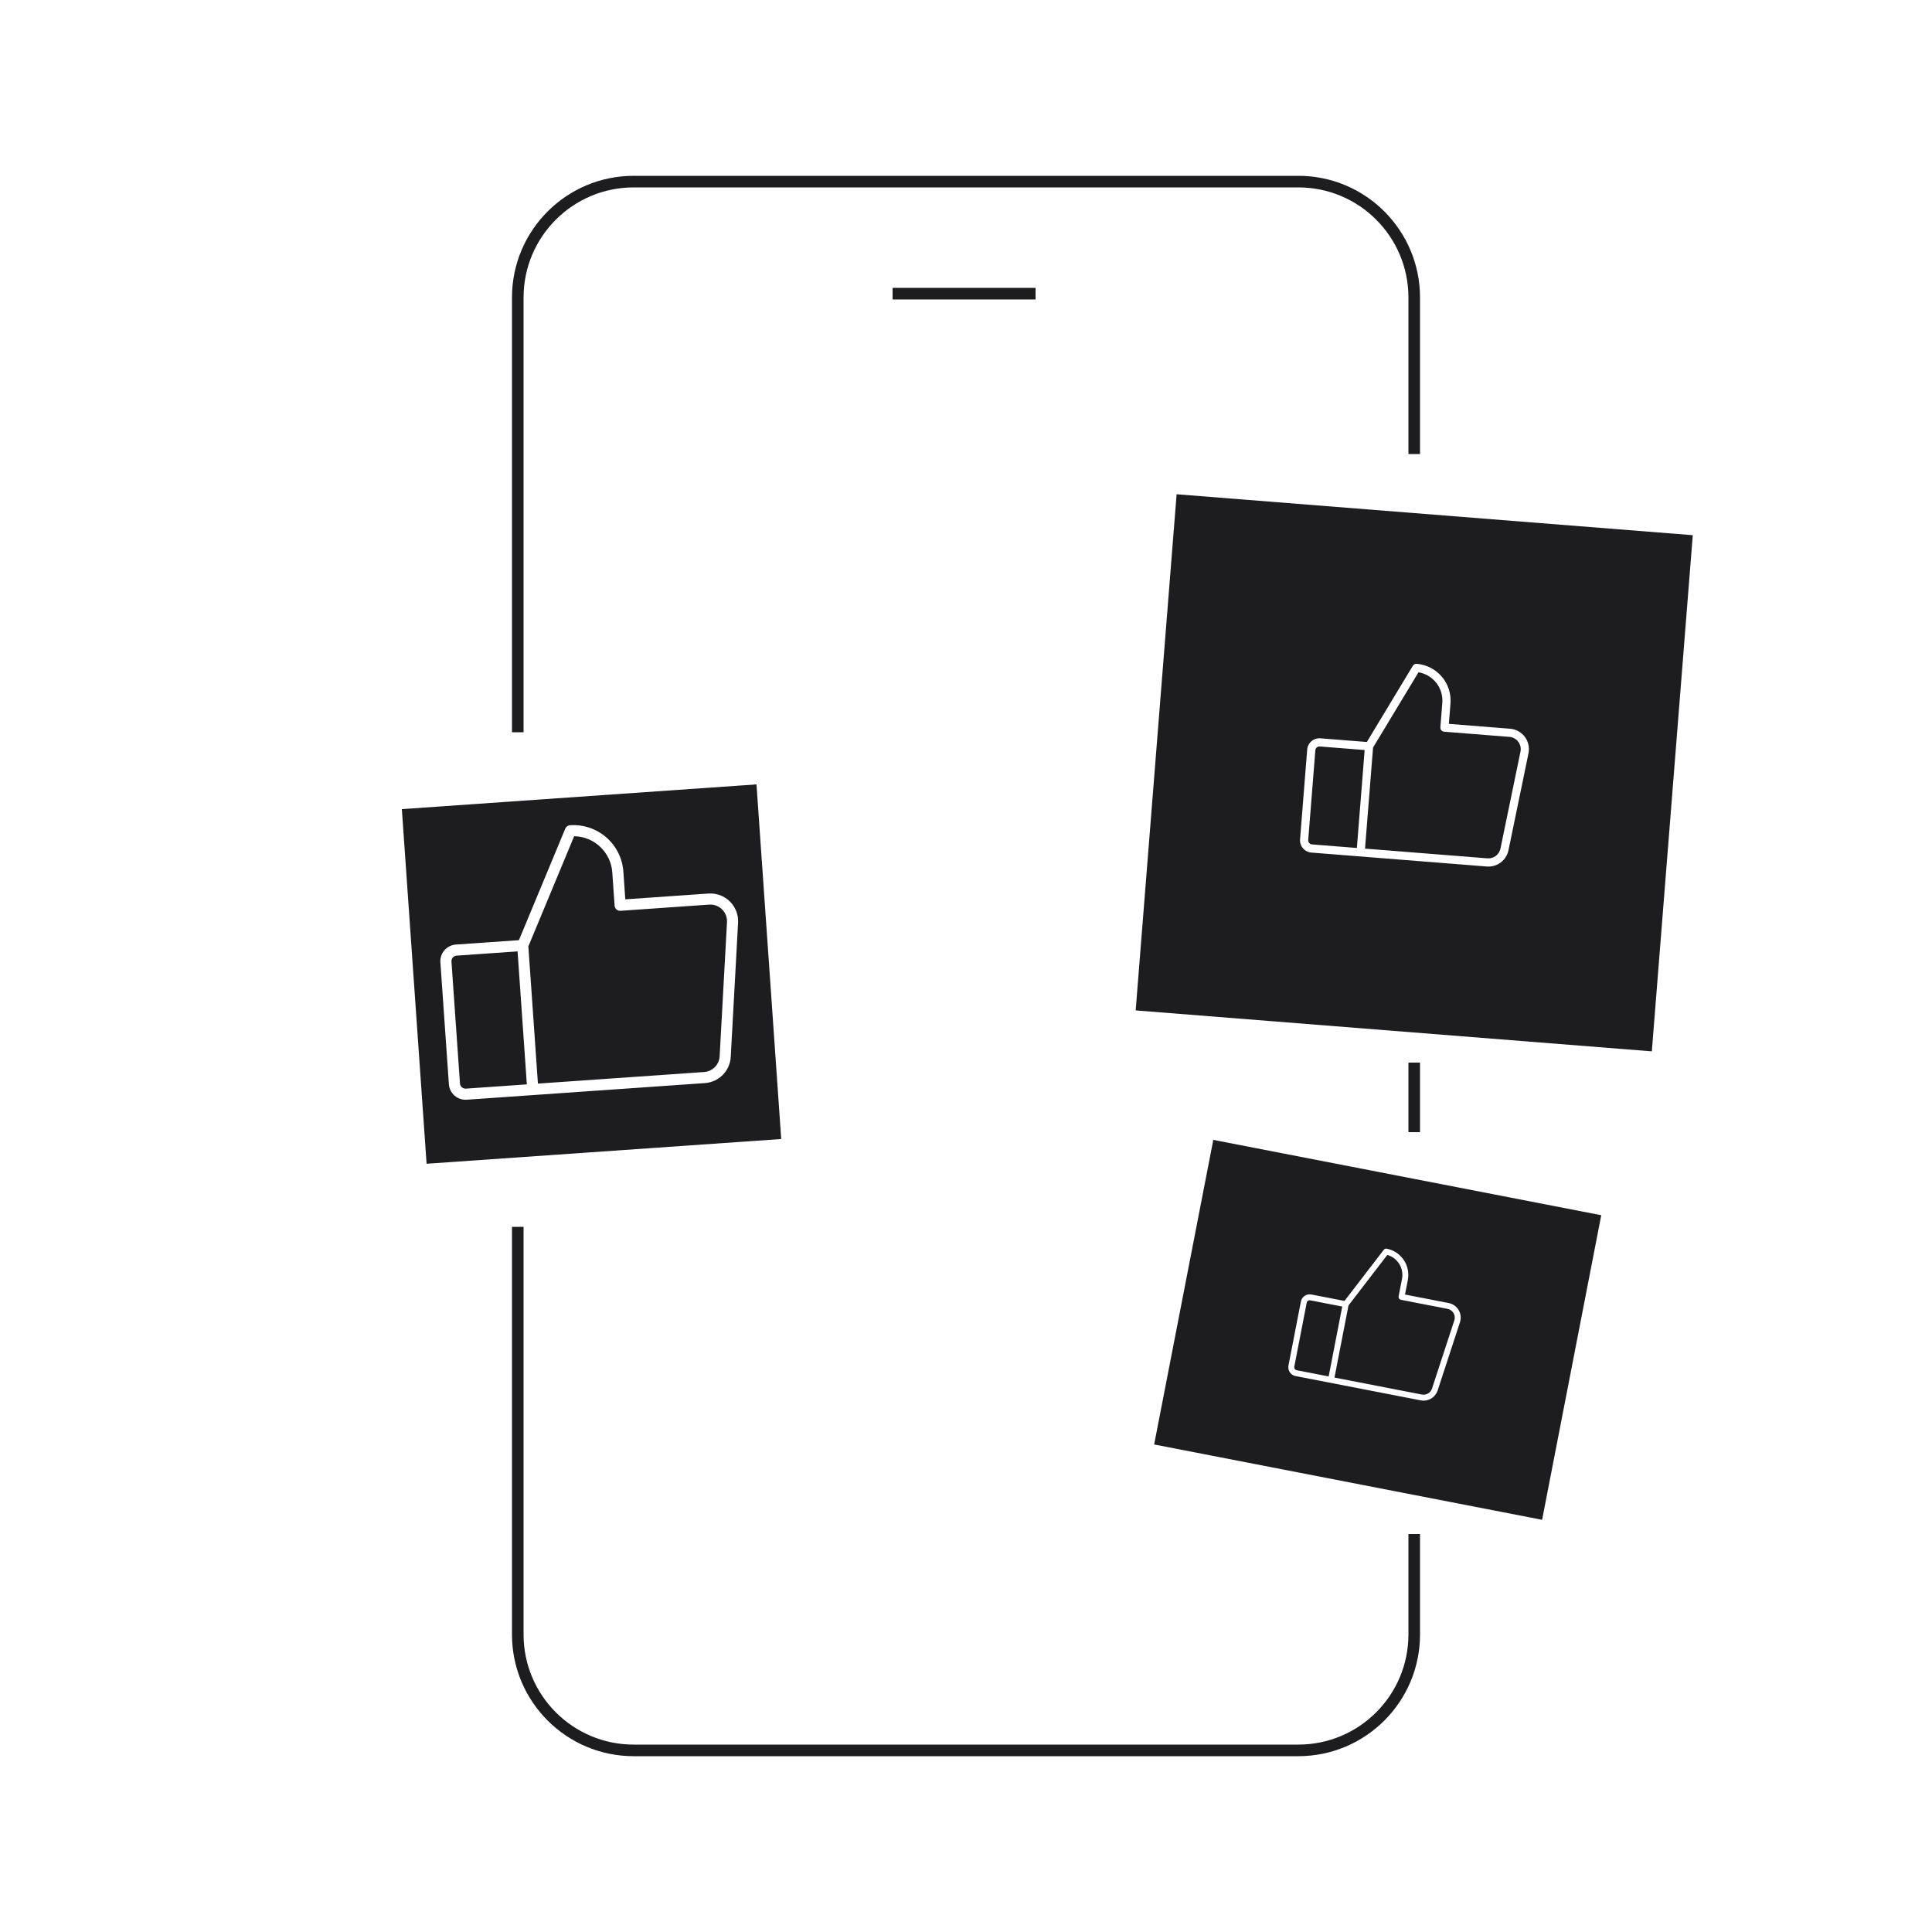
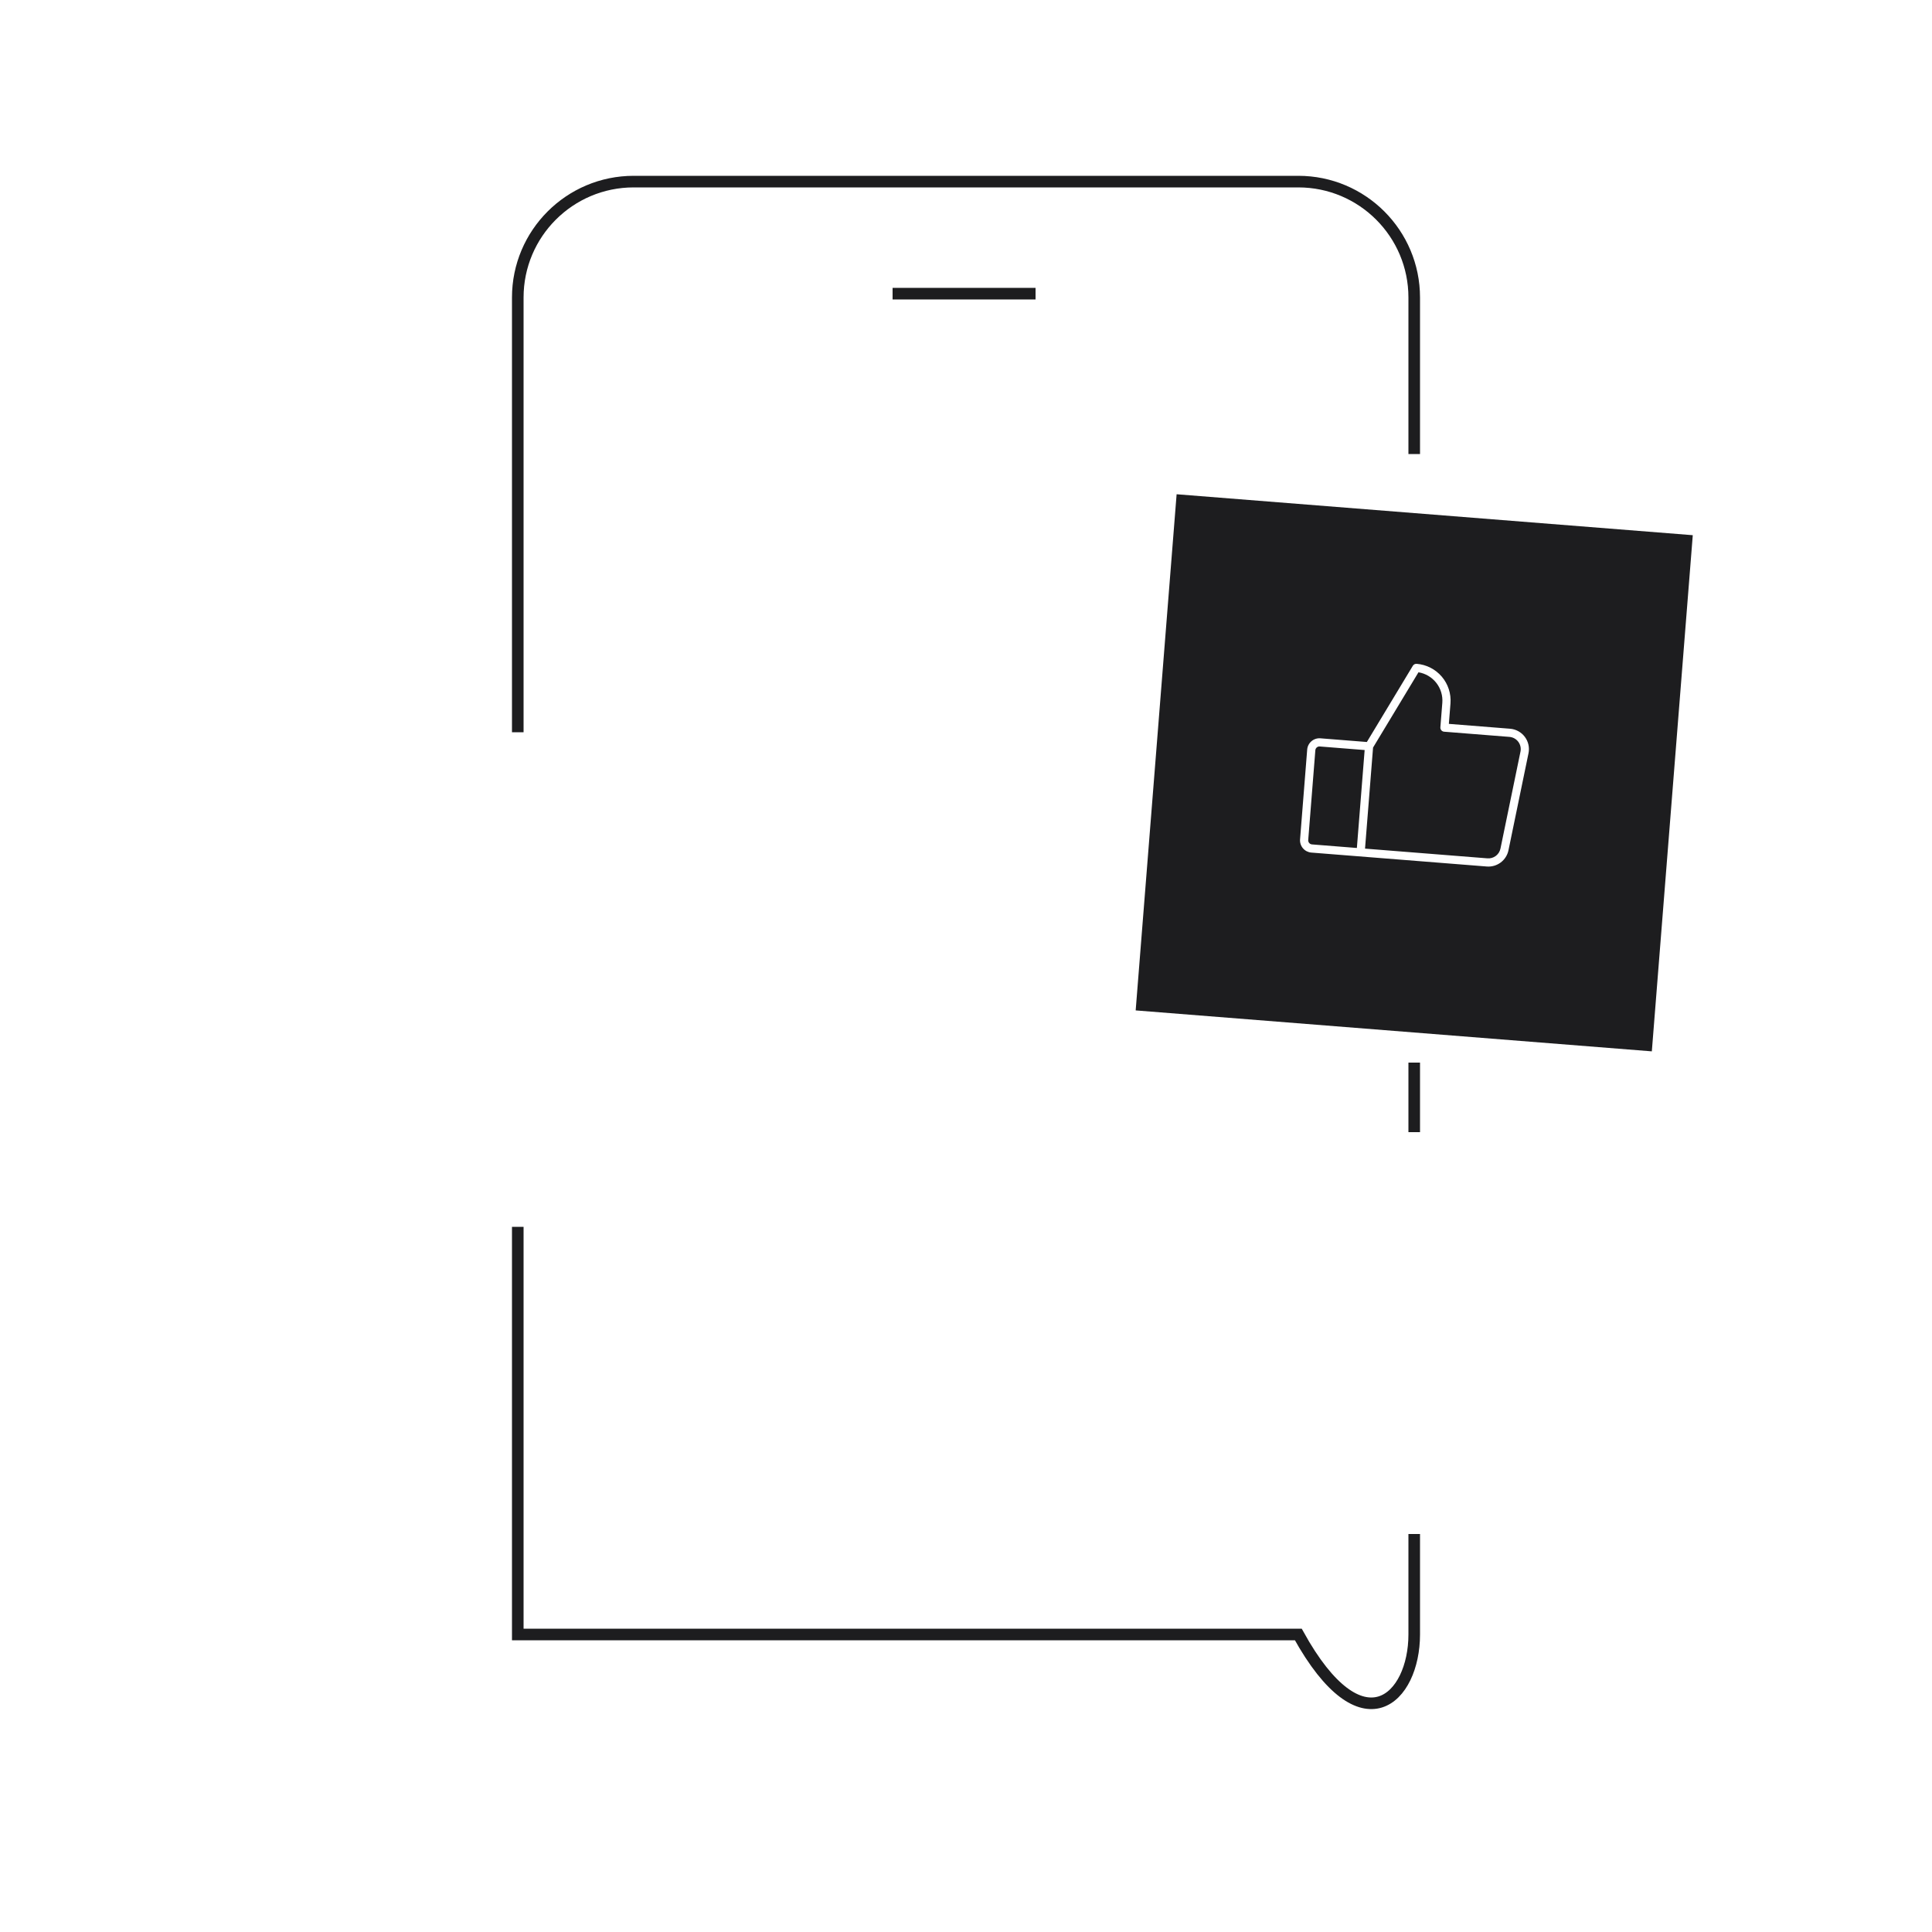
<svg xmlns="http://www.w3.org/2000/svg" width="500" height="500" viewBox="0 0 500 500" fill="none">
-   <path d="M134 317.5V423C134 439.569 147.431 453 164 453H336C352.569 453 366 439.569 366 423V397M134 189.5V77C134 60.431 147.431 47 164 47H336C352.569 47 366 60.431 366 77V117.5M366 275V293" stroke="#1D1D1F" stroke-width="3" />
+   <path d="M134 317.5V423H336C352.569 453 366 439.569 366 423V397M134 189.5V77C134 60.431 147.431 47 164 47H336C352.569 47 366 60.431 366 77V117.5M366 275V293" stroke="#1D1D1F" stroke-width="3" />
  <path d="M231 76H268" stroke="#1D1D1F" stroke-width="3" />
  <g clip-path="url(#clip0_1428_3071)">
    <path fill-rule="evenodd" clip-rule="evenodd" d="M232.809 160L61.226 171.965L73.191 343.548L244.774 331.583L232.809 160ZM186.331 231.674C187.288 232.027 188.158 232.579 188.884 233.294C189.61 234.01 190.176 234.872 190.543 235.822C190.911 236.773 191.072 237.791 191.016 238.809L189.115 273.525C189.019 275.275 188.287 276.929 187.058 278.177C185.828 279.425 184.184 280.181 182.437 280.303L120.774 284.604C119.633 284.683 118.507 284.306 117.644 283.556C116.781 282.805 116.251 281.743 116.172 280.602L113.971 249.053C113.892 247.912 114.269 246.787 115.019 245.924C115.77 245.06 116.832 244.531 117.973 244.451L134.296 243.313L146.293 214.452C146.395 214.206 146.565 213.993 146.782 213.837C146.999 213.681 147.255 213.589 147.521 213.57C150.944 213.332 154.321 214.462 156.911 216.714C159.5 218.966 161.089 222.153 161.327 225.576L161.827 232.746L183.338 231.246C184.355 231.175 185.375 231.32 186.331 231.674ZM120.574 281.736L136.348 280.635L133.947 246.219L118.173 247.319C117.793 247.346 117.439 247.522 117.188 247.81C116.938 248.098 116.813 248.473 116.839 248.853L119.04 280.402C119.066 280.782 119.243 281.136 119.53 281.386C119.818 281.637 120.193 281.762 120.574 281.736ZM186.243 273.369L188.145 238.653C188.178 238.042 188.082 237.431 187.861 236.861C187.64 236.29 187.301 235.773 186.865 235.344C186.43 234.915 185.908 234.583 185.334 234.371C184.76 234.159 184.148 234.071 183.538 234.114L160.594 235.715C160.213 235.741 159.838 235.615 159.55 235.365C159.263 235.115 159.086 234.761 159.059 234.381L158.459 225.776C158.285 223.264 157.174 220.908 155.347 219.175C153.52 217.442 151.109 216.456 148.591 216.414L136.739 244.922L139.216 280.435L182.236 277.435C183.285 277.362 184.271 276.908 185.009 276.16C185.747 275.411 186.186 274.419 186.243 273.369Z" fill="#1D1D1F" />
  </g>
  <path fill-rule="evenodd" clip-rule="evenodd" d="M438.089 138.508L304.508 127.912L293.912 261.492L427.492 272.089L438.089 138.508ZM392.94 189.234C393.598 189.596 394.172 190.093 394.623 190.694C395.074 191.295 395.392 191.985 395.556 192.718C395.72 193.451 395.726 194.211 395.574 194.946L390.393 220.042C390.132 221.306 389.418 222.432 388.385 223.207C387.353 223.983 386.072 224.354 384.785 224.251L339.372 220.645C338.531 220.579 337.752 220.181 337.205 219.539C336.658 218.898 336.388 218.066 336.455 217.225L338.3 193.991C338.367 193.15 338.764 192.371 339.406 191.824C340.047 191.277 340.88 191.007 341.72 191.074L353.741 192.028L365.64 172.305C365.742 172.136 365.889 172 366.064 171.91C366.239 171.82 366.436 171.781 366.632 171.796C369.153 171.997 371.491 173.19 373.132 175.114C374.773 177.038 375.582 179.535 375.382 182.056L374.963 187.337L390.805 188.595C391.554 188.654 392.281 188.872 392.94 189.234ZM339.539 218.533L351.157 219.456L353.169 194.109L341.552 193.186C341.272 193.164 340.995 193.254 340.781 193.436C340.567 193.619 340.434 193.878 340.412 194.158L338.567 217.393C338.545 217.673 338.635 217.951 338.817 218.164C339 218.378 339.259 218.511 339.539 218.533ZM388.318 219.614L393.499 194.518C393.59 194.077 393.586 193.621 393.488 193.181C393.389 192.741 393.198 192.328 392.928 191.967C392.657 191.607 392.313 191.308 391.918 191.091C391.523 190.873 391.086 190.743 390.637 190.707L373.739 189.365C373.459 189.343 373.199 189.21 373.017 188.997C372.834 188.783 372.744 188.505 372.767 188.225L373.27 181.889C373.417 180.038 372.865 178.2 371.723 176.737C370.581 175.274 368.932 174.292 367.101 173.986L355.346 193.468L353.269 219.623L384.953 222.139C385.725 222.201 386.493 221.978 387.113 221.513C387.732 221.048 388.161 220.372 388.318 219.614Z" fill="#1D1D1F" />
-   <path fill-rule="evenodd" clip-rule="evenodd" d="M414.402 314.495L314 295L298.694 373.828L399.096 393.323L414.402 314.495ZM376.406 337.859C376.85 338.173 377.223 338.578 377.499 339.047C377.775 339.517 377.948 340.039 378.006 340.581C378.064 341.122 378.007 341.67 377.838 342.187L372.064 359.837C371.773 360.727 371.167 361.479 370.36 361.953C369.553 362.428 368.601 362.591 367.682 362.412L335.272 356.118C334.673 356.002 334.144 355.652 333.802 355.145C333.46 354.639 333.334 354.017 333.45 353.418L336.67 336.836C336.787 336.236 337.137 335.707 337.643 335.366C338.15 335.024 338.771 334.897 339.371 335.014L347.95 336.68L358.124 323.445C358.211 323.332 358.328 323.246 358.462 323.195C358.595 323.145 358.74 323.132 358.88 323.16C360.679 323.509 362.266 324.559 363.291 326.078C364.316 327.597 364.695 329.461 364.346 331.261L363.614 335.029L374.92 337.225C375.454 337.328 375.961 337.544 376.406 337.859ZM335.565 354.611L343.856 356.221L347.369 338.131L339.078 336.521C338.878 336.483 338.671 336.525 338.502 336.639C338.333 336.753 338.217 336.929 338.178 337.129L334.958 353.711C334.919 353.91 334.961 354.118 335.075 354.286C335.189 354.455 335.365 354.572 335.565 354.611ZM370.604 359.36L376.378 341.71C376.479 341.399 376.514 341.071 376.479 340.746C376.444 340.421 376.34 340.108 376.174 339.826C376.009 339.544 375.785 339.301 375.518 339.113C375.252 338.924 374.948 338.794 374.627 338.732L362.568 336.39C362.368 336.351 362.191 336.235 362.078 336.066C361.964 335.897 361.921 335.69 361.96 335.49L362.839 330.968C363.095 329.647 362.847 328.279 362.144 327.132C361.441 325.985 360.333 325.144 359.039 324.775L348.988 337.848L345.363 356.513L367.975 360.905C368.526 361.012 369.097 360.914 369.581 360.63C370.065 360.345 370.429 359.894 370.604 359.36Z" fill="#1D1D1F" />
  <defs>
    <clipPath id="clip0_1428_3071">
-       <rect width="92" height="92" fill="white" transform="translate(104 209.401) rotate(-3.99)" />
-     </clipPath>
+       </clipPath>
  </defs>
</svg>